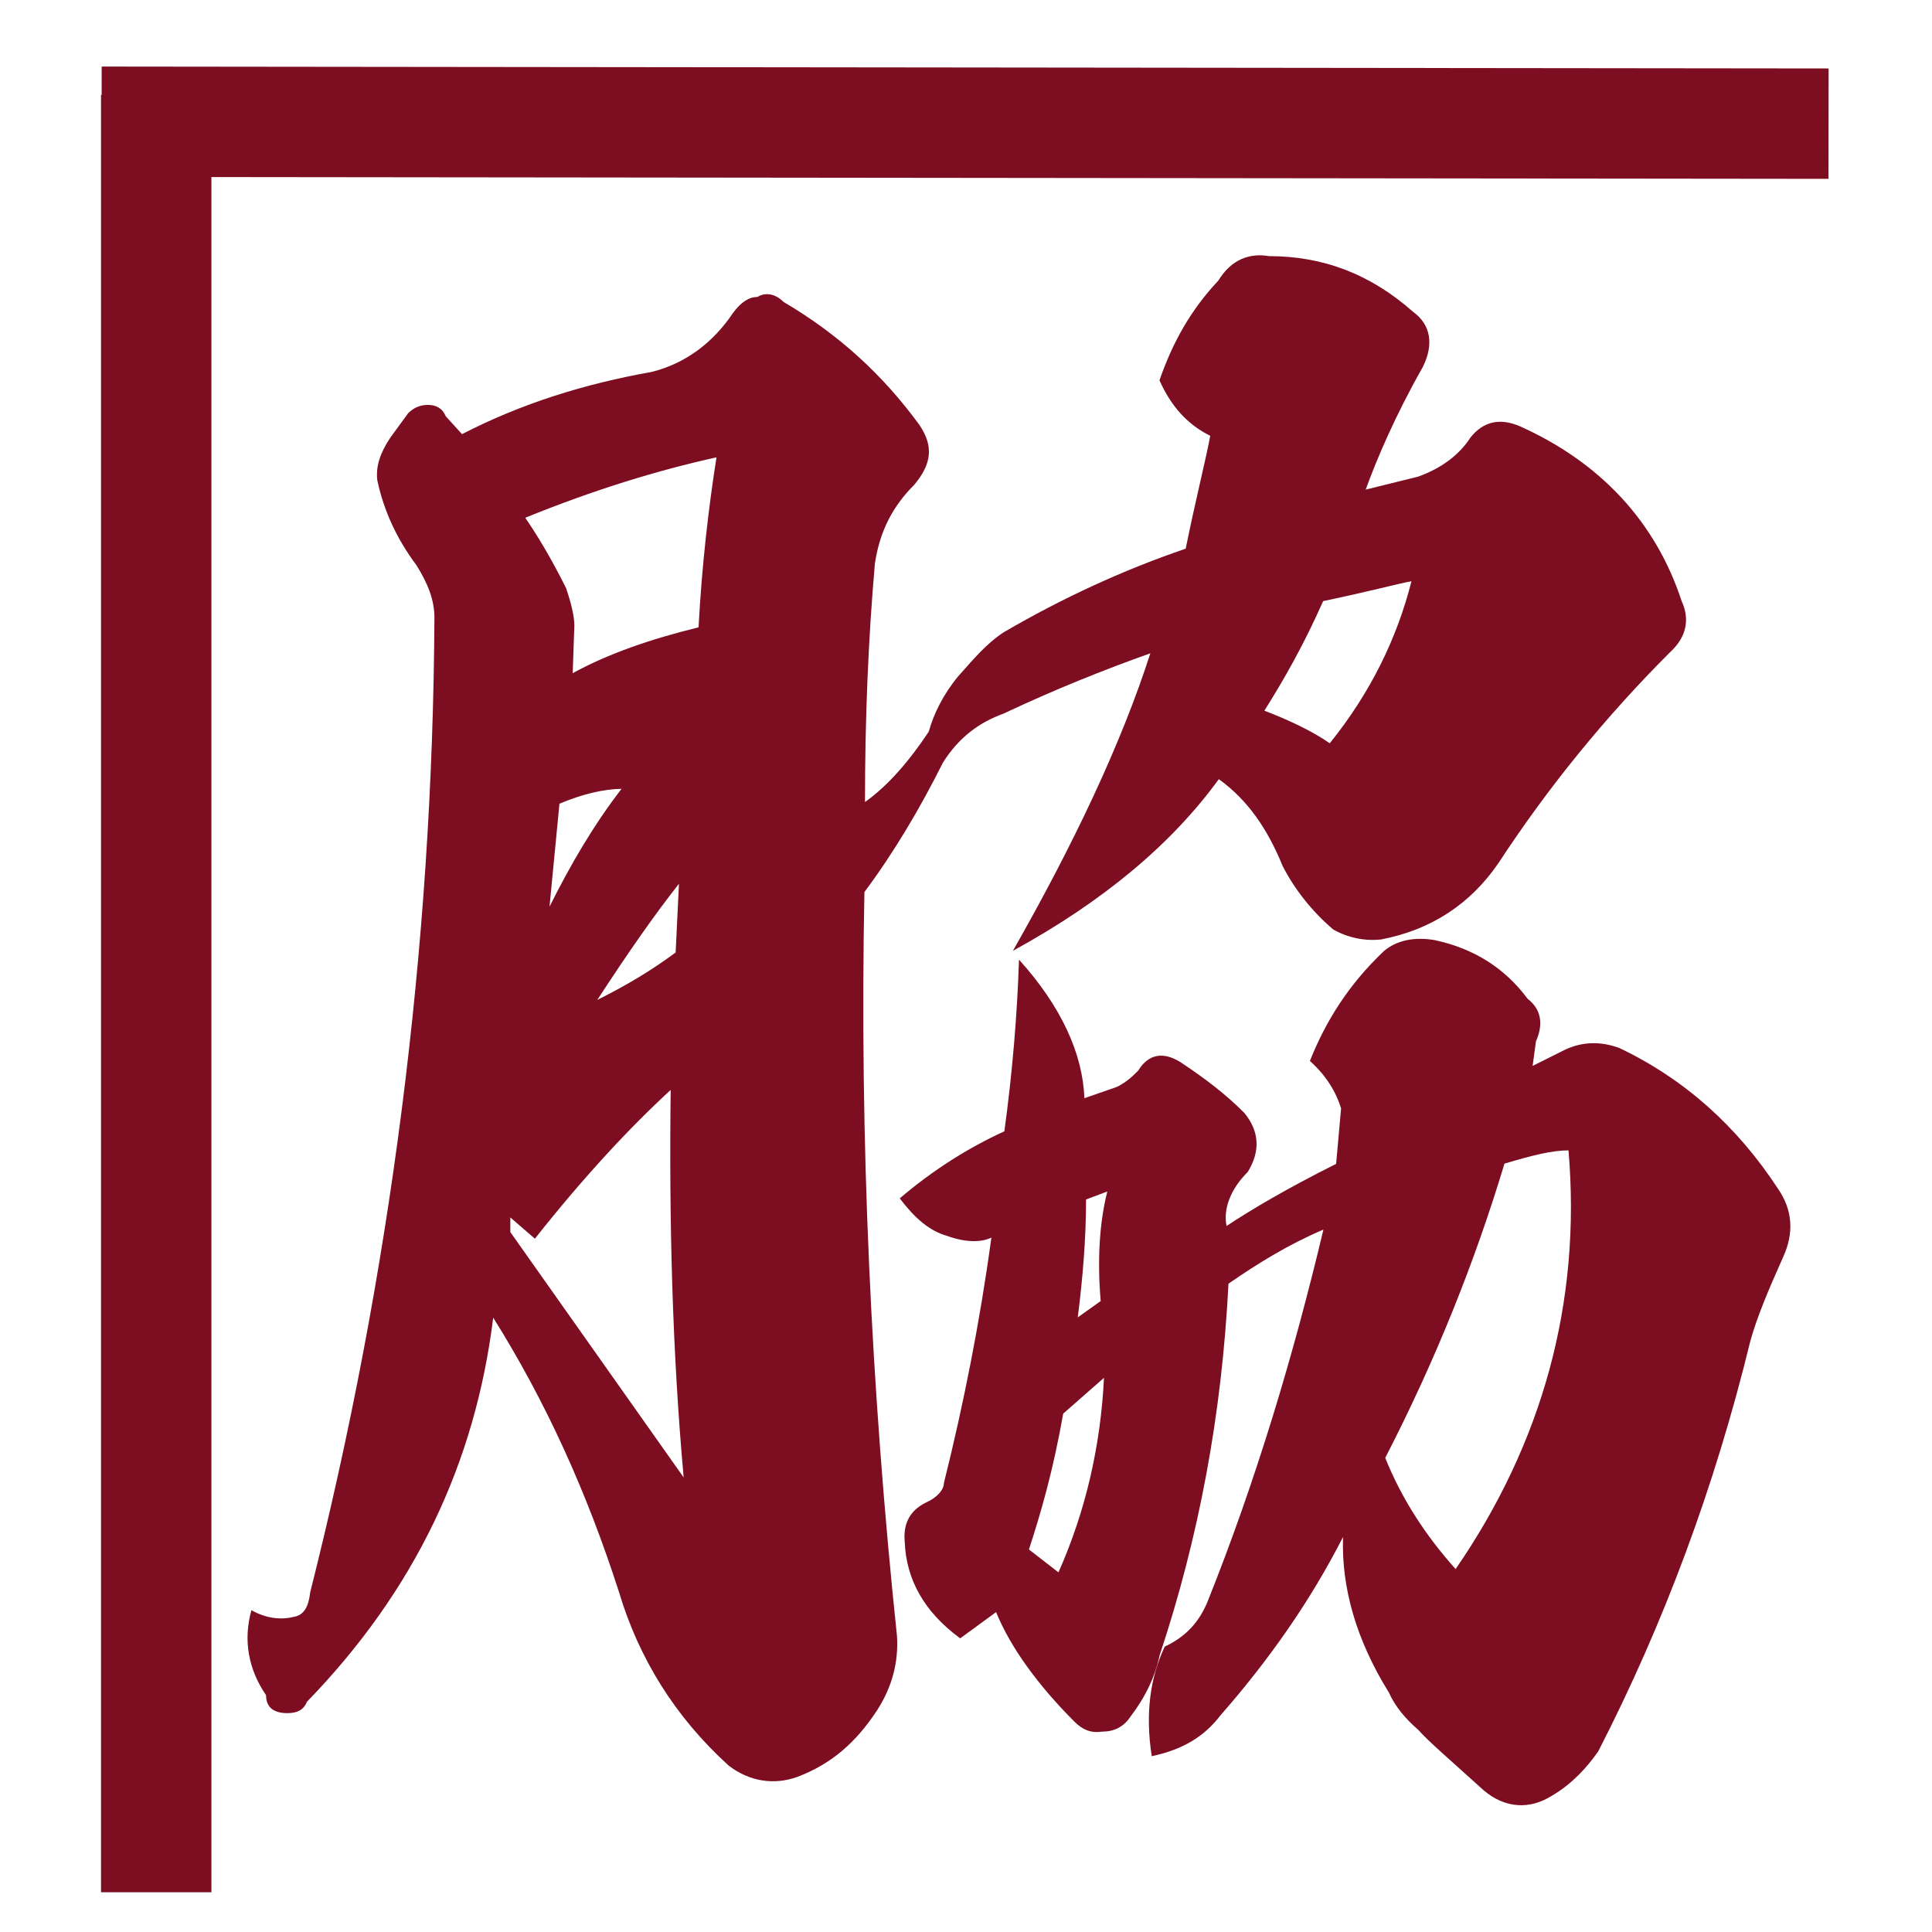
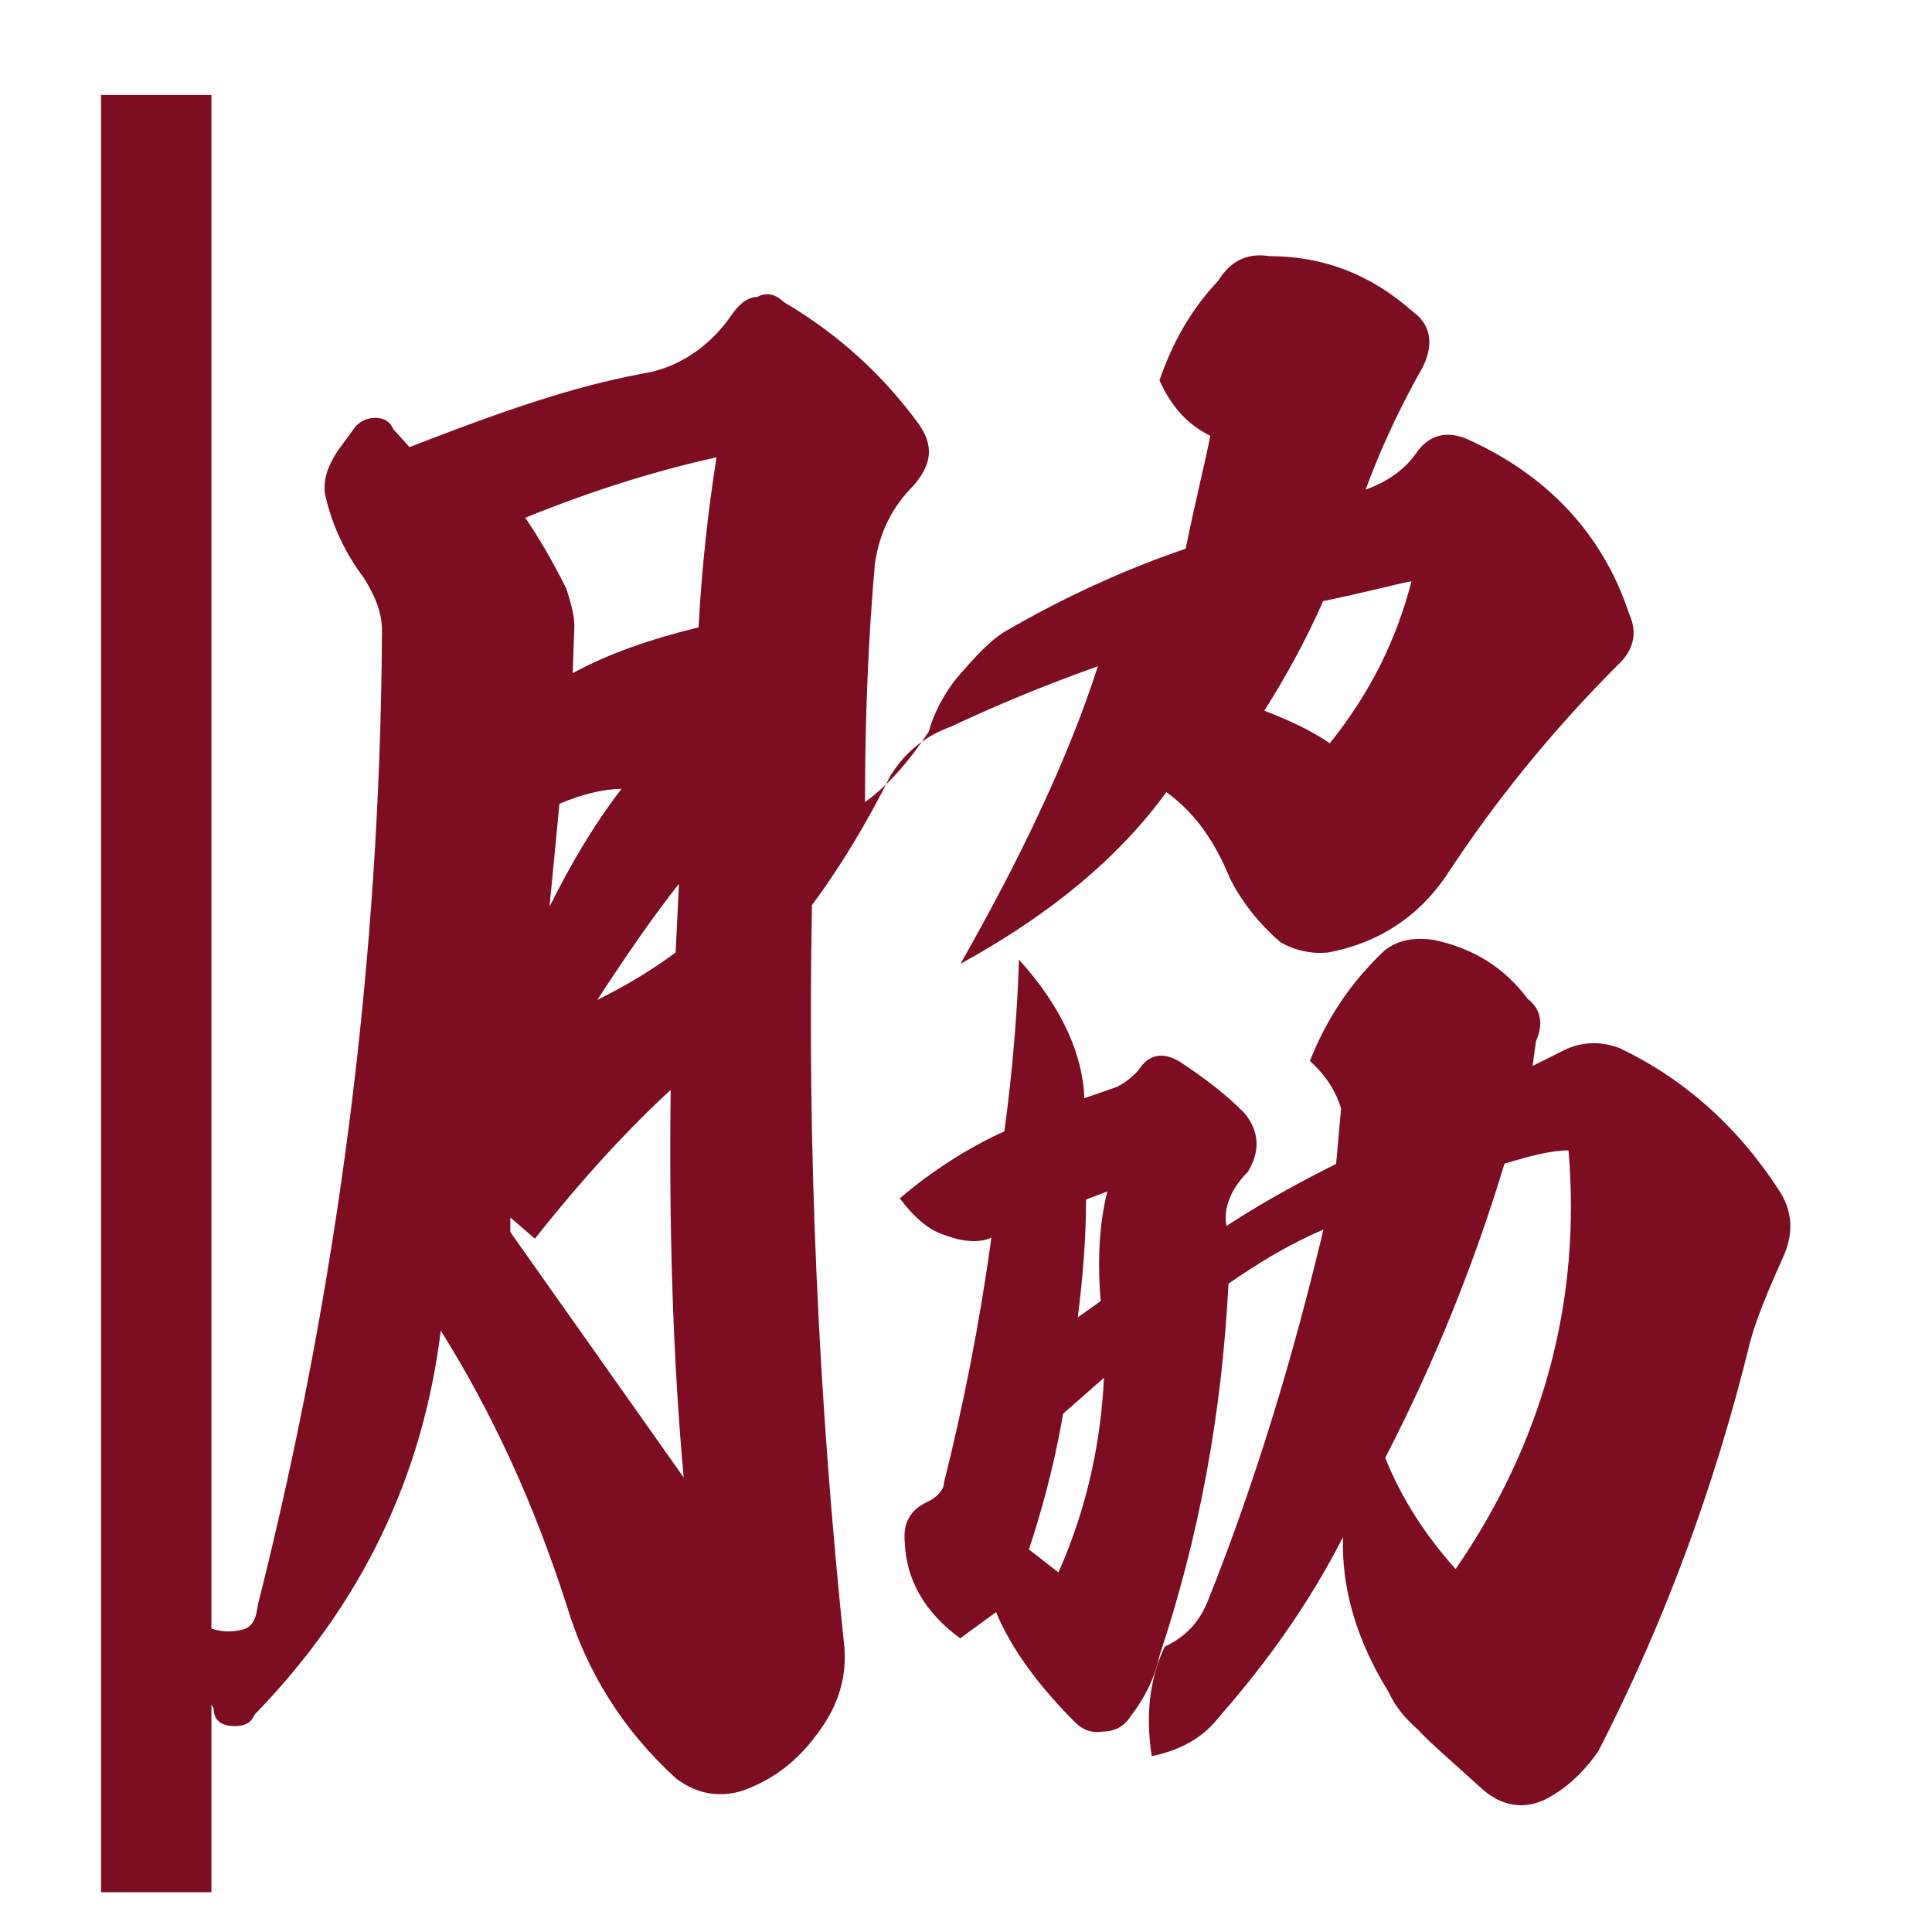
<svg xmlns="http://www.w3.org/2000/svg" version="1.1" id="レイヤー_2_00000001662461740057011630000014270187289574023340_" x="0px" y="0px" viewBox="0 0 700 700" style="enable-background:new 0 0 700 700;" xml:space="preserve">
  <style type="text/css">
	.st0{fill:#7D0D20;}
	   @media (prefers-color-scheme: dark) {
      .st0 {
        fill: #FFF;
      }
    }
</style>
  <g>
    <g>
      <g>
-         <path class="st0" d="M235.9,134.8c12.4-3,22.5-10.7,29.6-21.3c3-4.1,5.9-5.9,8.9-5.9c3-1.8,6.5-1.2,9.5,1.8     C304,121.2,320,136,333,153.8c5.3,7.7,4.7,14.2-1.8,21.9c-7.7,7.7-12.4,16.6-14.2,28.4c-2.4,27.3-3.6,56.3-3.6,86.5     c8.3-5.9,16-14.8,23.1-25.5c1.8-6.5,5.3-13.6,10.7-20.1c5.3-5.9,10.1-11.8,16.6-16c21.3-12.4,43.2-22.5,65.8-30.2     c3.6-17.8,7.1-31.4,8.9-40.9c-8.3-4.1-14.2-10.7-18.4-20.1c4.7-13.6,11.3-25.5,21.3-36.1c4.7-7.7,11.3-10.1,18.4-8.9     c19.6,0,36.7,6.5,52.1,20.1c6.5,4.7,7.7,11.8,3.6,20.1c-10.1,17.8-16.6,33.2-20.7,44.4l19-4.7c8.3-3,14.8-7.7,19-14.2     c4.7-5.9,10.7-7.1,17.8-4.1c29,13,49.2,34.4,58.7,63.4c3,6.5,1.8,13-4.1,18.4c-23.7,23.7-44.4,49.2-62.2,76.4     c-10.1,14.8-24.3,24.3-42.7,27.8c-5.9,0.6-11.8-0.6-17.2-3.6c-7.7-6.5-14.2-14.8-18.4-23.1c-5.3-13-12.4-23.7-23.1-31.4     c-17.2,23.7-42.1,44.4-74.6,62.2c21.9-38.5,39.1-74.6,49.8-107.8c-16.6,5.9-34.4,13-53.3,21.9c-8.3,3-16,8.3-21.9,17.8     c-8.3,16.6-17.8,32.6-28.4,46.8c-1.8,90.1,2.4,180.1,11.8,269.6c0.6,9.5-1.8,18.4-7.1,26.7c-7.7,11.8-16.6,19.6-29,24.3     c-8.3,3-17.2,1.8-24.9-4.1c-19.6-17.8-32.6-39.1-39.7-62.8c-11.8-36.7-26.7-69.3-45.6-99.5c-6.5,52.7-28.4,98.9-67.5,139.2     c-1.2,3-3.6,4.1-7.1,4.1c-5.3,0-7.7-2.4-7.7-6.5c-6.5-9.5-8.3-20.1-5.3-30.8c5.3,3,10.7,3.6,15.4,2.4c3.6-0.6,5.3-3.6,5.9-8.9     c29-114.9,44.4-233.4,45-353.1c0-6.5-2.4-12.4-6.5-19c-7.1-9.5-11.8-19.6-14.2-30.8c-0.6-5.3,1.2-10.1,4.7-15.4l6.5-8.9     c1.8-1.8,4.1-3,7.1-3s5.3,1.2,6.5,4.1l5.9,6.5C189.1,146.1,212.2,139,235.9,134.8z M243,394.9c-14.8,13.6-31.4,31.4-49.2,53.9     l-8.9-7.7v5.3l62.8,88.9C243.6,489.7,242.4,442.9,243,394.9z M190.3,187.6c4.1,5.9,9.5,14.8,14.8,25.5c1.8,5.3,3,10.1,3,13.6     l-0.6,17.2c13-7.1,28.4-12.4,45.6-16.6c1.2-22.5,3.6-43.2,6.5-61.6C238.3,170.4,215.1,177.5,190.3,187.6z M202.7,291.2l-3.6,37.3     c7.7-15.4,16-29.6,26.1-42.7C218.7,285.9,211,287.7,202.7,291.2z M244.8,345.1l1.2-24.9c-8.9,11.3-18.4,24.9-29.6,42.1     C227,357,235.9,351.7,244.8,345.1z M392.9,397.9l11.8-4.1c3.6-1.8,5.9-4.1,7.7-5.9c3.6-5.9,8.9-7.1,15.4-3     c8.9,5.9,16.6,11.8,23.1,18.4c5.3,6.5,5.9,13.6,1.2,21.3c-6.5,6.5-8.9,13.6-7.7,19.6c8.9-5.9,21.9-13.6,39.7-22.5l1.8-20.1     c-1.8-5.9-5.3-11.8-11.3-17.2c5.9-14.8,14.2-27.8,26.7-39.7c4.7-4.1,11.3-5.3,18.4-4.1c14.2,3,25.5,10.1,33.8,21.3     c4.7,3.6,5.9,8.9,3,15.4l-1.2,8.9l11.8-5.9c6.5-3,13-3,19.6-0.6c23.7,11.3,42.7,28.4,57.5,51c5.3,7.7,5.9,16,1.8,24.9     c-5.3,11.8-9.5,21.9-11.8,30.2c-13,53.3-31.4,102.5-55.1,148.7c-4.1,5.9-9.5,11.8-16.6,16c-8.3,5.3-17.2,4.7-24.9-1.8     c-11.8-10.7-20.1-17.8-23.7-21.9c-4.7-4.1-8.3-8.3-10.7-13.6c-11.8-19-17.2-37.9-16.6-56.3c-11.8,23.1-26.7,44.4-44.4,64.6     c-5.9,7.7-13.6,12.4-24.9,14.8c-2.4-15.4-0.6-28.4,4.7-39.7c7.7-3.6,12.4-8.9,15.4-16c17.8-44.4,31.4-90.1,42.1-135.1     c-12.4,5.3-23.1,11.8-34.4,19.6c-2.4,47.4-10.7,91.8-24.9,134.5c-1.8,8.3-5.3,15.4-10.7,22.5c-2.4,3.6-5.9,5.3-10.1,5.3     c-4.1,0.6-7.1-0.6-10.1-3.6c-13-13-23.1-26.7-28.4-39.7l-13,9.5c-13-9.5-19.6-21.3-20.1-35c-0.6-6.5,1.8-11.3,7.7-14.2     c4.1-1.8,6.5-4.7,6.5-7.1c7.1-28.4,13-58.1,17.2-88.9c-3.6,1.8-9.5,1.8-16-0.6c-6.5-1.8-11.8-6.5-17.2-13.6     c11.8-10.1,24.9-18.4,37.9-24.3c3-21.9,4.7-43.2,5.3-62.2C384.6,364.7,392.3,381.9,392.9,397.9z M400,499.2l-14.8,13     c-3.6,20.7-8.3,36.7-12.4,49.2l10.7,8.3C393.5,547.2,398.8,523.5,400,499.2z M393.5,434.6c0,14.2-1.2,28.4-3,42.7l8.3-5.9     c-1.2-14.2-0.6-27.8,2.4-39.7L393.5,434.6z M479.4,217.8c-7.1,16-14.2,28.4-21.3,39.7c9.5,3.6,17.8,7.7,23.7,11.8     c14.8-18.4,24.3-37.9,29.6-58.7C507.2,211.3,496.6,214.2,479.4,217.8z M545.1,421.6c-10.7,35.5-24.9,71.1-43.2,106.6     c5.9,14.8,14.8,28.4,25.5,40.3c31.4-45.6,45.6-96.6,40.9-151.7C562.3,416.8,555.2,418.6,545.1,421.6z" />
+         <path class="st0" d="M235.9,134.8c12.4-3,22.5-10.7,29.6-21.3c3-4.1,5.9-5.9,8.9-5.9c3-1.8,6.5-1.2,9.5,1.8     C304,121.2,320,136,333,153.8c5.3,7.7,4.7,14.2-1.8,21.9c-7.7,7.7-12.4,16.6-14.2,28.4c-2.4,27.3-3.6,56.3-3.6,86.5     c8.3-5.9,16-14.8,23.1-25.5c1.8-6.5,5.3-13.6,10.7-20.1c5.3-5.9,10.1-11.8,16.6-16c21.3-12.4,43.2-22.5,65.8-30.2     c3.6-17.8,7.1-31.4,8.9-40.9c-8.3-4.1-14.2-10.7-18.4-20.1c4.7-13.6,11.3-25.5,21.3-36.1c4.7-7.7,11.3-10.1,18.4-8.9     c19.6,0,36.7,6.5,52.1,20.1c6.5,4.7,7.7,11.8,3.6,20.1c-10.1,17.8-16.6,33.2-20.7,44.4c8.3-3,14.8-7.7,19-14.2     c4.7-5.9,10.7-7.1,17.8-4.1c29,13,49.2,34.4,58.7,63.4c3,6.5,1.8,13-4.1,18.4c-23.7,23.7-44.4,49.2-62.2,76.4     c-10.1,14.8-24.3,24.3-42.7,27.8c-5.9,0.6-11.8-0.6-17.2-3.6c-7.7-6.5-14.2-14.8-18.4-23.1c-5.3-13-12.4-23.7-23.1-31.4     c-17.2,23.7-42.1,44.4-74.6,62.2c21.9-38.5,39.1-74.6,49.8-107.8c-16.6,5.9-34.4,13-53.3,21.9c-8.3,3-16,8.3-21.9,17.8     c-8.3,16.6-17.8,32.6-28.4,46.8c-1.8,90.1,2.4,180.1,11.8,269.6c0.6,9.5-1.8,18.4-7.1,26.7c-7.7,11.8-16.6,19.6-29,24.3     c-8.3,3-17.2,1.8-24.9-4.1c-19.6-17.8-32.6-39.1-39.7-62.8c-11.8-36.7-26.7-69.3-45.6-99.5c-6.5,52.7-28.4,98.9-67.5,139.2     c-1.2,3-3.6,4.1-7.1,4.1c-5.3,0-7.7-2.4-7.7-6.5c-6.5-9.5-8.3-20.1-5.3-30.8c5.3,3,10.7,3.6,15.4,2.4c3.6-0.6,5.3-3.6,5.9-8.9     c29-114.9,44.4-233.4,45-353.1c0-6.5-2.4-12.4-6.5-19c-7.1-9.5-11.8-19.6-14.2-30.8c-0.6-5.3,1.2-10.1,4.7-15.4l6.5-8.9     c1.8-1.8,4.1-3,7.1-3s5.3,1.2,6.5,4.1l5.9,6.5C189.1,146.1,212.2,139,235.9,134.8z M243,394.9c-14.8,13.6-31.4,31.4-49.2,53.9     l-8.9-7.7v5.3l62.8,88.9C243.6,489.7,242.4,442.9,243,394.9z M190.3,187.6c4.1,5.9,9.5,14.8,14.8,25.5c1.8,5.3,3,10.1,3,13.6     l-0.6,17.2c13-7.1,28.4-12.4,45.6-16.6c1.2-22.5,3.6-43.2,6.5-61.6C238.3,170.4,215.1,177.5,190.3,187.6z M202.7,291.2l-3.6,37.3     c7.7-15.4,16-29.6,26.1-42.7C218.7,285.9,211,287.7,202.7,291.2z M244.8,345.1l1.2-24.9c-8.9,11.3-18.4,24.9-29.6,42.1     C227,357,235.9,351.7,244.8,345.1z M392.9,397.9l11.8-4.1c3.6-1.8,5.9-4.1,7.7-5.9c3.6-5.9,8.9-7.1,15.4-3     c8.9,5.9,16.6,11.8,23.1,18.4c5.3,6.5,5.9,13.6,1.2,21.3c-6.5,6.5-8.9,13.6-7.7,19.6c8.9-5.9,21.9-13.6,39.7-22.5l1.8-20.1     c-1.8-5.9-5.3-11.8-11.3-17.2c5.9-14.8,14.2-27.8,26.7-39.7c4.7-4.1,11.3-5.3,18.4-4.1c14.2,3,25.5,10.1,33.8,21.3     c4.7,3.6,5.9,8.9,3,15.4l-1.2,8.9l11.8-5.9c6.5-3,13-3,19.6-0.6c23.7,11.3,42.7,28.4,57.5,51c5.3,7.7,5.9,16,1.8,24.9     c-5.3,11.8-9.5,21.9-11.8,30.2c-13,53.3-31.4,102.5-55.1,148.7c-4.1,5.9-9.5,11.8-16.6,16c-8.3,5.3-17.2,4.7-24.9-1.8     c-11.8-10.7-20.1-17.8-23.7-21.9c-4.7-4.1-8.3-8.3-10.7-13.6c-11.8-19-17.2-37.9-16.6-56.3c-11.8,23.1-26.7,44.4-44.4,64.6     c-5.9,7.7-13.6,12.4-24.9,14.8c-2.4-15.4-0.6-28.4,4.7-39.7c7.7-3.6,12.4-8.9,15.4-16c17.8-44.4,31.4-90.1,42.1-135.1     c-12.4,5.3-23.1,11.8-34.4,19.6c-2.4,47.4-10.7,91.8-24.9,134.5c-1.8,8.3-5.3,15.4-10.7,22.5c-2.4,3.6-5.9,5.3-10.1,5.3     c-4.1,0.6-7.1-0.6-10.1-3.6c-13-13-23.1-26.7-28.4-39.7l-13,9.5c-13-9.5-19.6-21.3-20.1-35c-0.6-6.5,1.8-11.3,7.7-14.2     c4.1-1.8,6.5-4.7,6.5-7.1c7.1-28.4,13-58.1,17.2-88.9c-3.6,1.8-9.5,1.8-16-0.6c-6.5-1.8-11.8-6.5-17.2-13.6     c11.8-10.1,24.9-18.4,37.9-24.3c3-21.9,4.7-43.2,5.3-62.2C384.6,364.7,392.3,381.9,392.9,397.9z M400,499.2l-14.8,13     c-3.6,20.7-8.3,36.7-12.4,49.2l10.7,8.3C393.5,547.2,398.8,523.5,400,499.2z M393.5,434.6c0,14.2-1.2,28.4-3,42.7l8.3-5.9     c-1.2-14.2-0.6-27.8,2.4-39.7L393.5,434.6z M479.4,217.8c-7.1,16-14.2,28.4-21.3,39.7c9.5,3.6,17.8,7.7,23.7,11.8     c14.8-18.4,24.3-37.9,29.6-58.7C507.2,211.3,496.6,214.2,479.4,217.8z M545.1,421.6c-10.7,35.5-24.9,71.1-43.2,106.6     c5.9,14.8,14.8,28.4,25.5,40.3c31.4-45.6,45.6-96.6,40.9-151.7C562.3,416.8,555.2,418.6,545.1,421.6z" />
      </g>
    </g>
    <rect x="36.6" y="34.4" class="st0" width="40" height="651.2" />
-     <rect x="329.6" y="-268.4" transform="matrix(1.090893e-03 -1 1 1.090893e-03 304.835 394.01)" class="st0" width="40" height="625.7" />
  </g>
</svg>